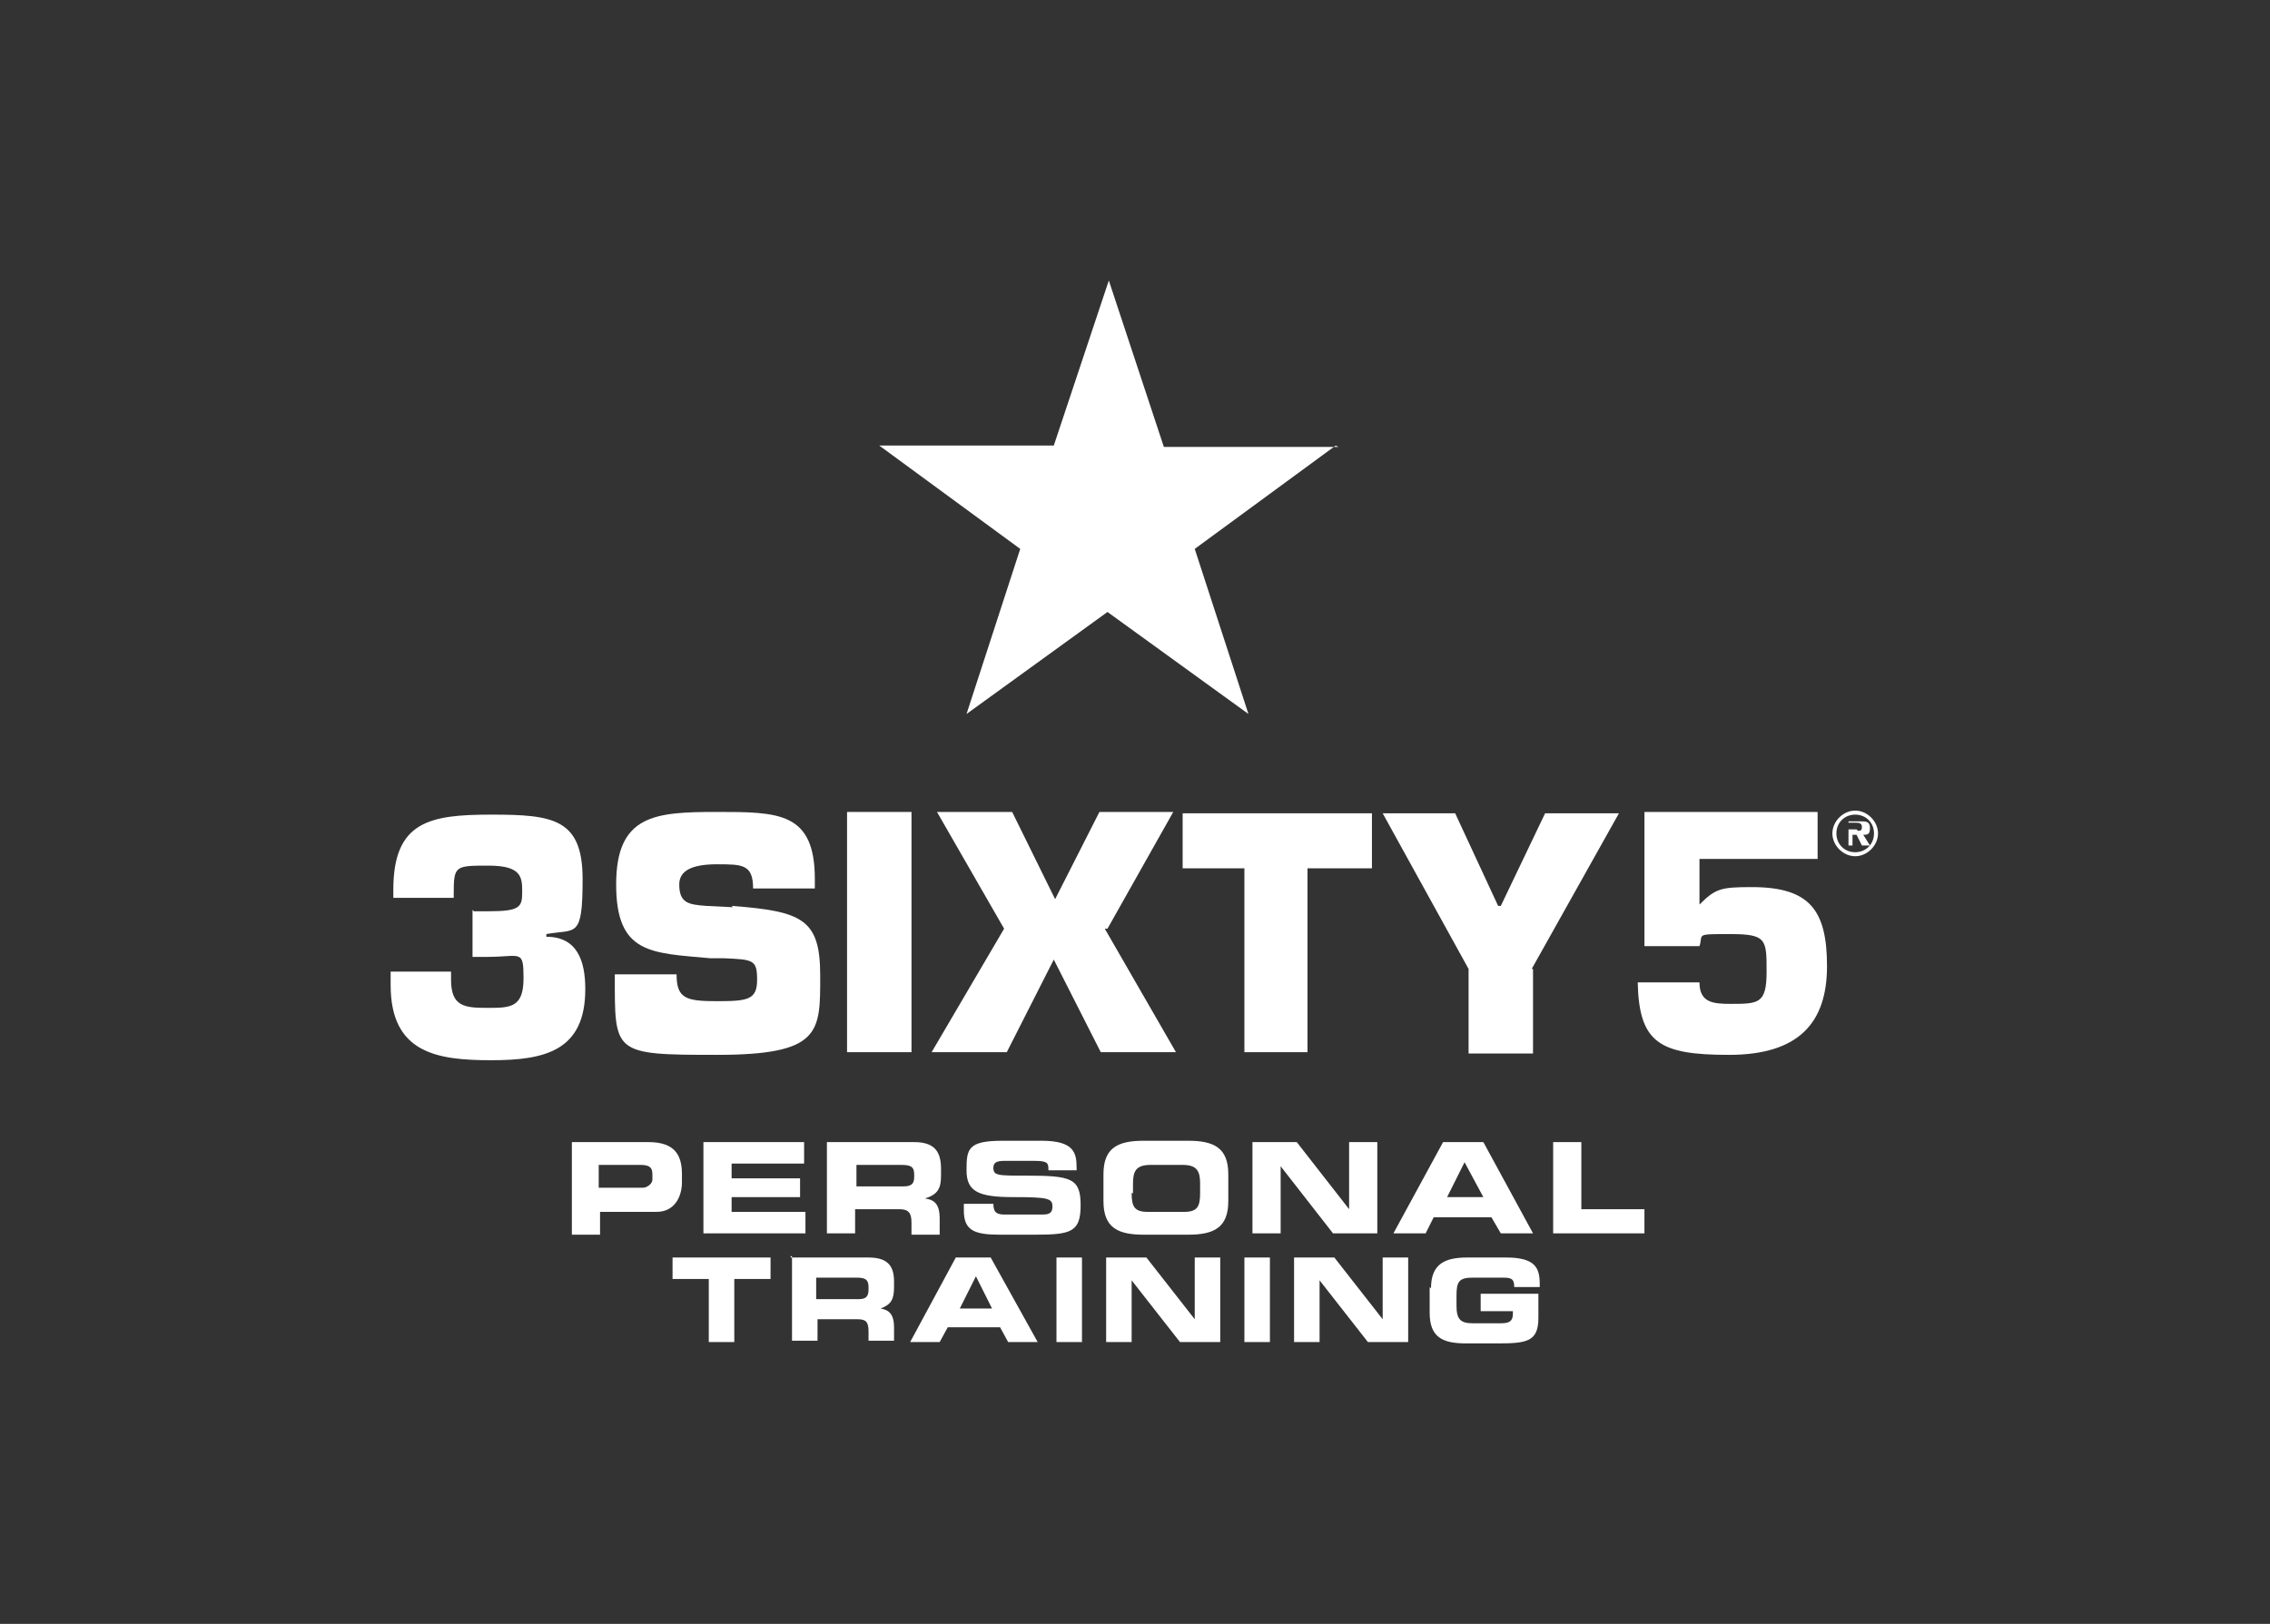
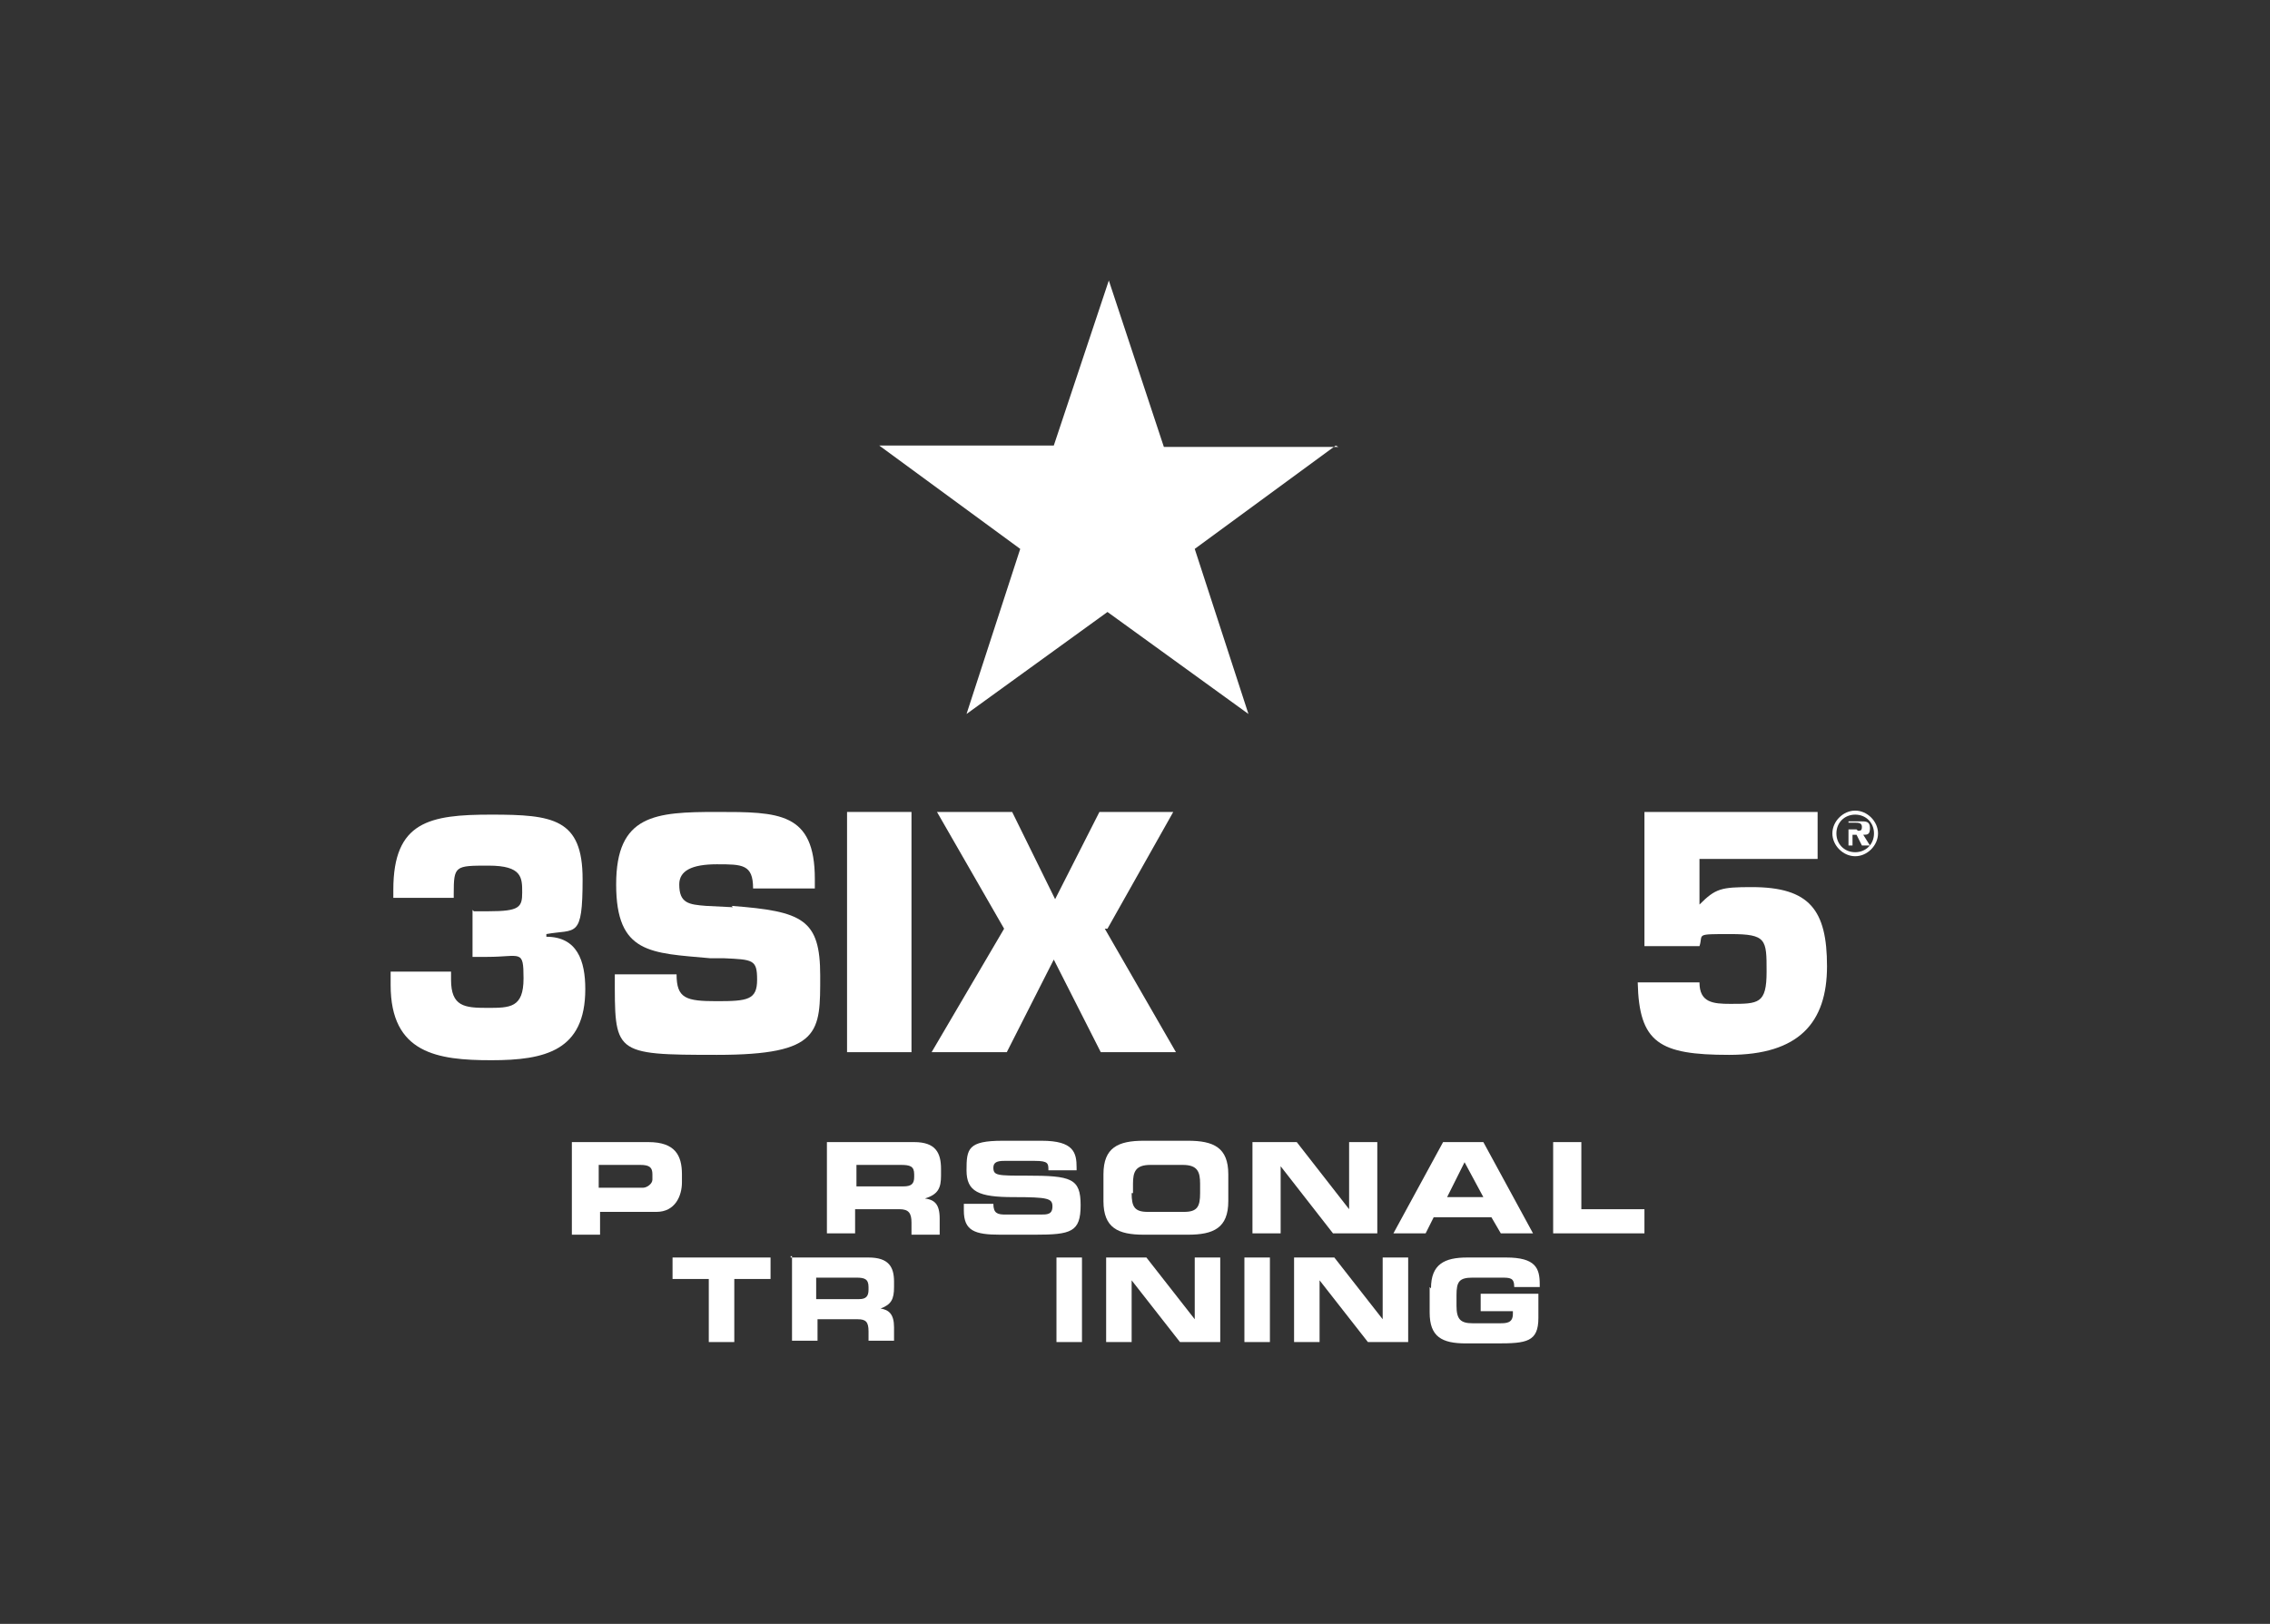
<svg xmlns="http://www.w3.org/2000/svg" id="Layer_1" version="1.1" viewBox="0 0 169.1 121">
  <rect x="0" y="0" width="169.1" height="121" fill="#333333" stroke="none" />
  <defs>
    <style>
      .st0 {
        fill-rule: evenodd;
      }

      .st0, .st1 {
        fill: #fff;
      }
    </style>
  </defs>
  <g id="Group_11">
    <g id="Group_10">
      <path id="Path_1" class="st0" d="M81.2,25.9h0Z" />
      <path id="Path_2" class="st1" d="M99.7,33.3h-13c0,0-4.1-12.4-4.1-12.4l-4.1,12.3h-13l10.5,7.7-4,12.3,10.5-7.6,10.5,7.6-4-12.3,10.5-7.7h0Z" />
      <path id="Path_3" class="st1" d="M42.6,85.1h5.7c2,0,2.5,1,2.5,2.4v.6c0,1-.5,2.2-1.9,2.2h-4.2v1.7h-2.1s0-6.8,0-6.8ZM44.6,88.5h3.3c.3,0,.7-.3.7-.6h0v-.4c0-.5-.2-.7-.9-.7h-3.1s0,1.7,0,1.7Z" />
-       <path id="Path_4" class="st1" d="M52.4,85.1h7.5v1.6h-5.4v1.1h5.1v1.4h-5.1v1.1h5.5v1.6h-7.6v-6.8h0Z" />
      <path id="Path_5" class="st1" d="M61.7,85.1h6.4c1.6,0,2,.8,2,2v.5c0,.9-.2,1.4-1.2,1.7h0c.7.1,1.1.4,1.1,1.5v1.2h-2.1v-.9c0-.7-.2-1-.9-1h-3.3v1.8h-2.1s0-6.8,0-6.8ZM63.8,88.4h3.5c.6,0,.8-.2.8-.7v-.2c0-.6-.3-.7-1-.7h-3.3v1.6Z" />
      <path id="Path_6" class="st1" d="M71.9,89.7h2.1c0,.7.3.8.9.8h2.6c.5,0,.9,0,.9-.6s-.3-.7-2.9-.7-3.5-.4-3.5-2,.1-2.2,2.7-2.2h2.9c2.4,0,2.6.9,2.6,2v.2h-2.1c0-.5,0-.7-1-.7h-2.3c-.5,0-.8.1-.8.5,0,.6.3.6,2.5.6,3.3,0,4,.2,4,2.2s-.7,2.2-3.4,2.2h-2.6c-1.9,0-2.7-.3-2.7-1.8v-.5h0Z" />
      <path id="Path_7" class="st1" d="M82.2,87.5c0-2,1.1-2.5,3-2.5h3.3c1.9,0,3,.5,3,2.5v2c0,2-1.1,2.5-3,2.5h-3.3c-1.9,0-3-.5-3-2.5v-2ZM84.3,88.9c0,1,.2,1.4,1.2,1.4h2.7c1,0,1.2-.4,1.2-1.4v-.7c0-.9-.2-1.4-1.3-1.4h-2.4c-1.1,0-1.3.5-1.3,1.4,0,0,0,.7,0,.7Z" />
      <path id="Path_8" class="st1" d="M93.3,85.1h3.3l3.9,5h0v-5h2.1v6.8h-3.3l-3.9-5h0v5h-2.1v-6.8Z" />
      <path id="Path_9" class="st1" d="M107.8,85.1h2.7l3.7,6.8h-2.4l-.7-1.2h-4.3l-.6,1.2h-2.4s3.7-6.8,3.7-6.8ZM107.8,89.2h2.7l-1.4-2.6-1.3,2.6Z" />
      <path id="Path_10" class="st1" d="M115.7,85.1h2.1v5h4.7v1.8h-6.8s0-6.8,0-6.8Z" />
      <path id="Path_11" class="st1" d="M50.1,93.7h7.3v1.6h-2.7v4.7h-1.9v-4.7h-2.7v-1.6h0Z" />
      <path id="Path_12" class="st1" d="M58.9,93.7h5.8c1.5,0,1.9.7,1.9,1.8v.4c0,.9-.2,1.3-1,1.6h0c.6.1,1,.4,1,1.4v1h-1.9v-.7c0-.7-.2-.9-.8-.9h-3v1.6h-1.9v-6.3h-.1ZM60.8,96.8h3.2c.5,0,.7-.2.7-.7v-.2c0-.6-.3-.7-.9-.7h-3v1.5Z" />
-       <path id="Path_13" class="st1" d="M71.3,93.7h2.5l3.5,6.3h-2.2l-.6-1.1h-3.9l-.6,1.1h-2.2l3.4-6.3h0ZM71.4,97.5h2.5l-1.2-2.4-1.2,2.4Z" />
      <path id="Path_14" class="st1" d="M78.7,93.7h1.9v6.3h-1.9v-6.3Z" />
      <path id="Path_15" class="st1" d="M82.4,93.7h3l3.6,4.6h0v-4.6h1.9v6.3h-3l-3.6-4.6h0v4.6h-1.9v-6.3Z" />
      <path id="Path_16" class="st1" d="M92.7,93.7h1.9v6.3h-1.9v-6.3Z" />
      <path id="Path_17" class="st1" d="M96.4,93.7h3l3.6,4.6h0v-4.6h1.9v6.3h-3l-3.6-4.6h0v4.6h-1.9v-6.3Z" />
      <path id="Path_18" class="st1" d="M106.6,96c0-1.8,1-2.3,2.7-2.3h2.9c2.2,0,2.5.8,2.5,2v.2h-1.9c0-.7-.3-.7-1-.7h-2.1c-1,0-1.2.3-1.2,1.3v.8c0,1,.3,1.3,1.2,1.3h2c.5,0,1,0,1-.7v-.2h-2.4v-1.3h4.3v1.8c0,1.8-.9,1.9-3.1,1.9h-2.3c-1.8,0-2.7-.5-2.7-2.3v-1.9h0Z" />
      <g id="Group_8">
        <path id="Path_19" class="st1" d="M35.3,67.9h1.1c2.3,0,2.5-.3,2.5-1.4s0-2-2.5-2-2.6,0-2.6,2.1v.3h-4.5v-.6c0-5.1,2.7-5.6,7.3-5.6s6.8.3,6.8,4.8-.5,3.7-2.7,4.1v.2c2.3,0,2.9,1.8,2.9,3.9,0,4.6-3,5.3-7,5.3s-7.5-.5-7.5-5.6v-1h4.5v.6c0,2,1,2.1,2.7,2.1s2.7,0,2.7-2.2-.2-1.6-2.7-1.6h-1.1v-3.5h0Z" />
        <path id="Path_20" class="st1" d="M54.5,67.5c5.3.4,6.6,1,6.6,5.2s.1,5.9-7.7,5.9-7.6-.1-7.6-6h4.6c0,1.8.7,2,3,2s3-.1,3-1.6-.3-1.5-2.5-1.6h-1c-4.4-.4-7-.3-7-5.5s2.9-5.4,7.5-5.4,7.3,0,7.3,5v.7h-4.6c0-1.8-.8-1.8-2.7-1.8s-2.8.5-2.8,1.5c0,1.4.7,1.5,2,1.6,0,0,2,.1,2,.1Z" />
        <path id="Path_21" class="st1" d="M67.9,78.4h-4.8v-17.9h4.8v17.9Z" />
        <path id="Path_22" class="st1" d="M82.3,69.2l5.3,9.2h-5.6l-3.5-6.9-3.5,6.9h-5.6l5.4-9.2-5-8.7h5.6l3.2,6.5,3.3-6.5h5.5s-4.9,8.7-4.9,8.7Z" />
-         <path id="Path_23" class="st1" d="M97.5,78.4h-4.8v-13.7h-4.6v-4.1h14.1v4.1h-4.8v13.7h0Z" />
-         <path id="Path_24" class="st1" d="M114.2,72.2v6.3h-4.8v-6.3l-6.4-11.6h5.4l3.2,6.9h.2l3.3-6.9h5.5l-6.5,11.6h0Z" />
        <path id="Path_25" class="st1" d="M126.6,73.2c0,1.5,1,1.6,2.3,1.6,2.1,0,2.7,0,2.7-2.4s0-2.8-2.7-2.8-2,0-2.3.9h-4.1v-10h12.9v3.5h-8.8v3.4c1.2-1.2,1.6-1.3,3.9-1.3,4.3,0,5.6,1.7,5.6,5.9s-2.1,6.6-7.3,6.6-6.7-.9-6.8-5.4h4.6Z" />
      </g>
      <g id="Group_9">
        <path id="Path_26" class="st1" d="M136.5,62.1c0-.9.8-1.7,1.7-1.7s1.7.8,1.7,1.7-.8,1.7-1.7,1.7h0c-.9,0-1.7-.8-1.7-1.7ZM139.6,62.1c0-.8-.6-1.4-1.4-1.4s-1.4.6-1.4,1.4.6,1.4,1.4,1.4h0c.8,0,1.4-.6,1.4-1.4h0ZM139.1,63h-.4l-.4-.8h-.3v.8h-.3v-1.8h.9c.4,0,.7,0,.7.5s-.2.5-.5.5l.5.8h-.1ZM138.4,61.9c.2,0,.3,0,.3-.3s-.3-.3-.5-.3h-.5v.5h.6Z" />
      </g>
    </g>
  </g>
</svg>